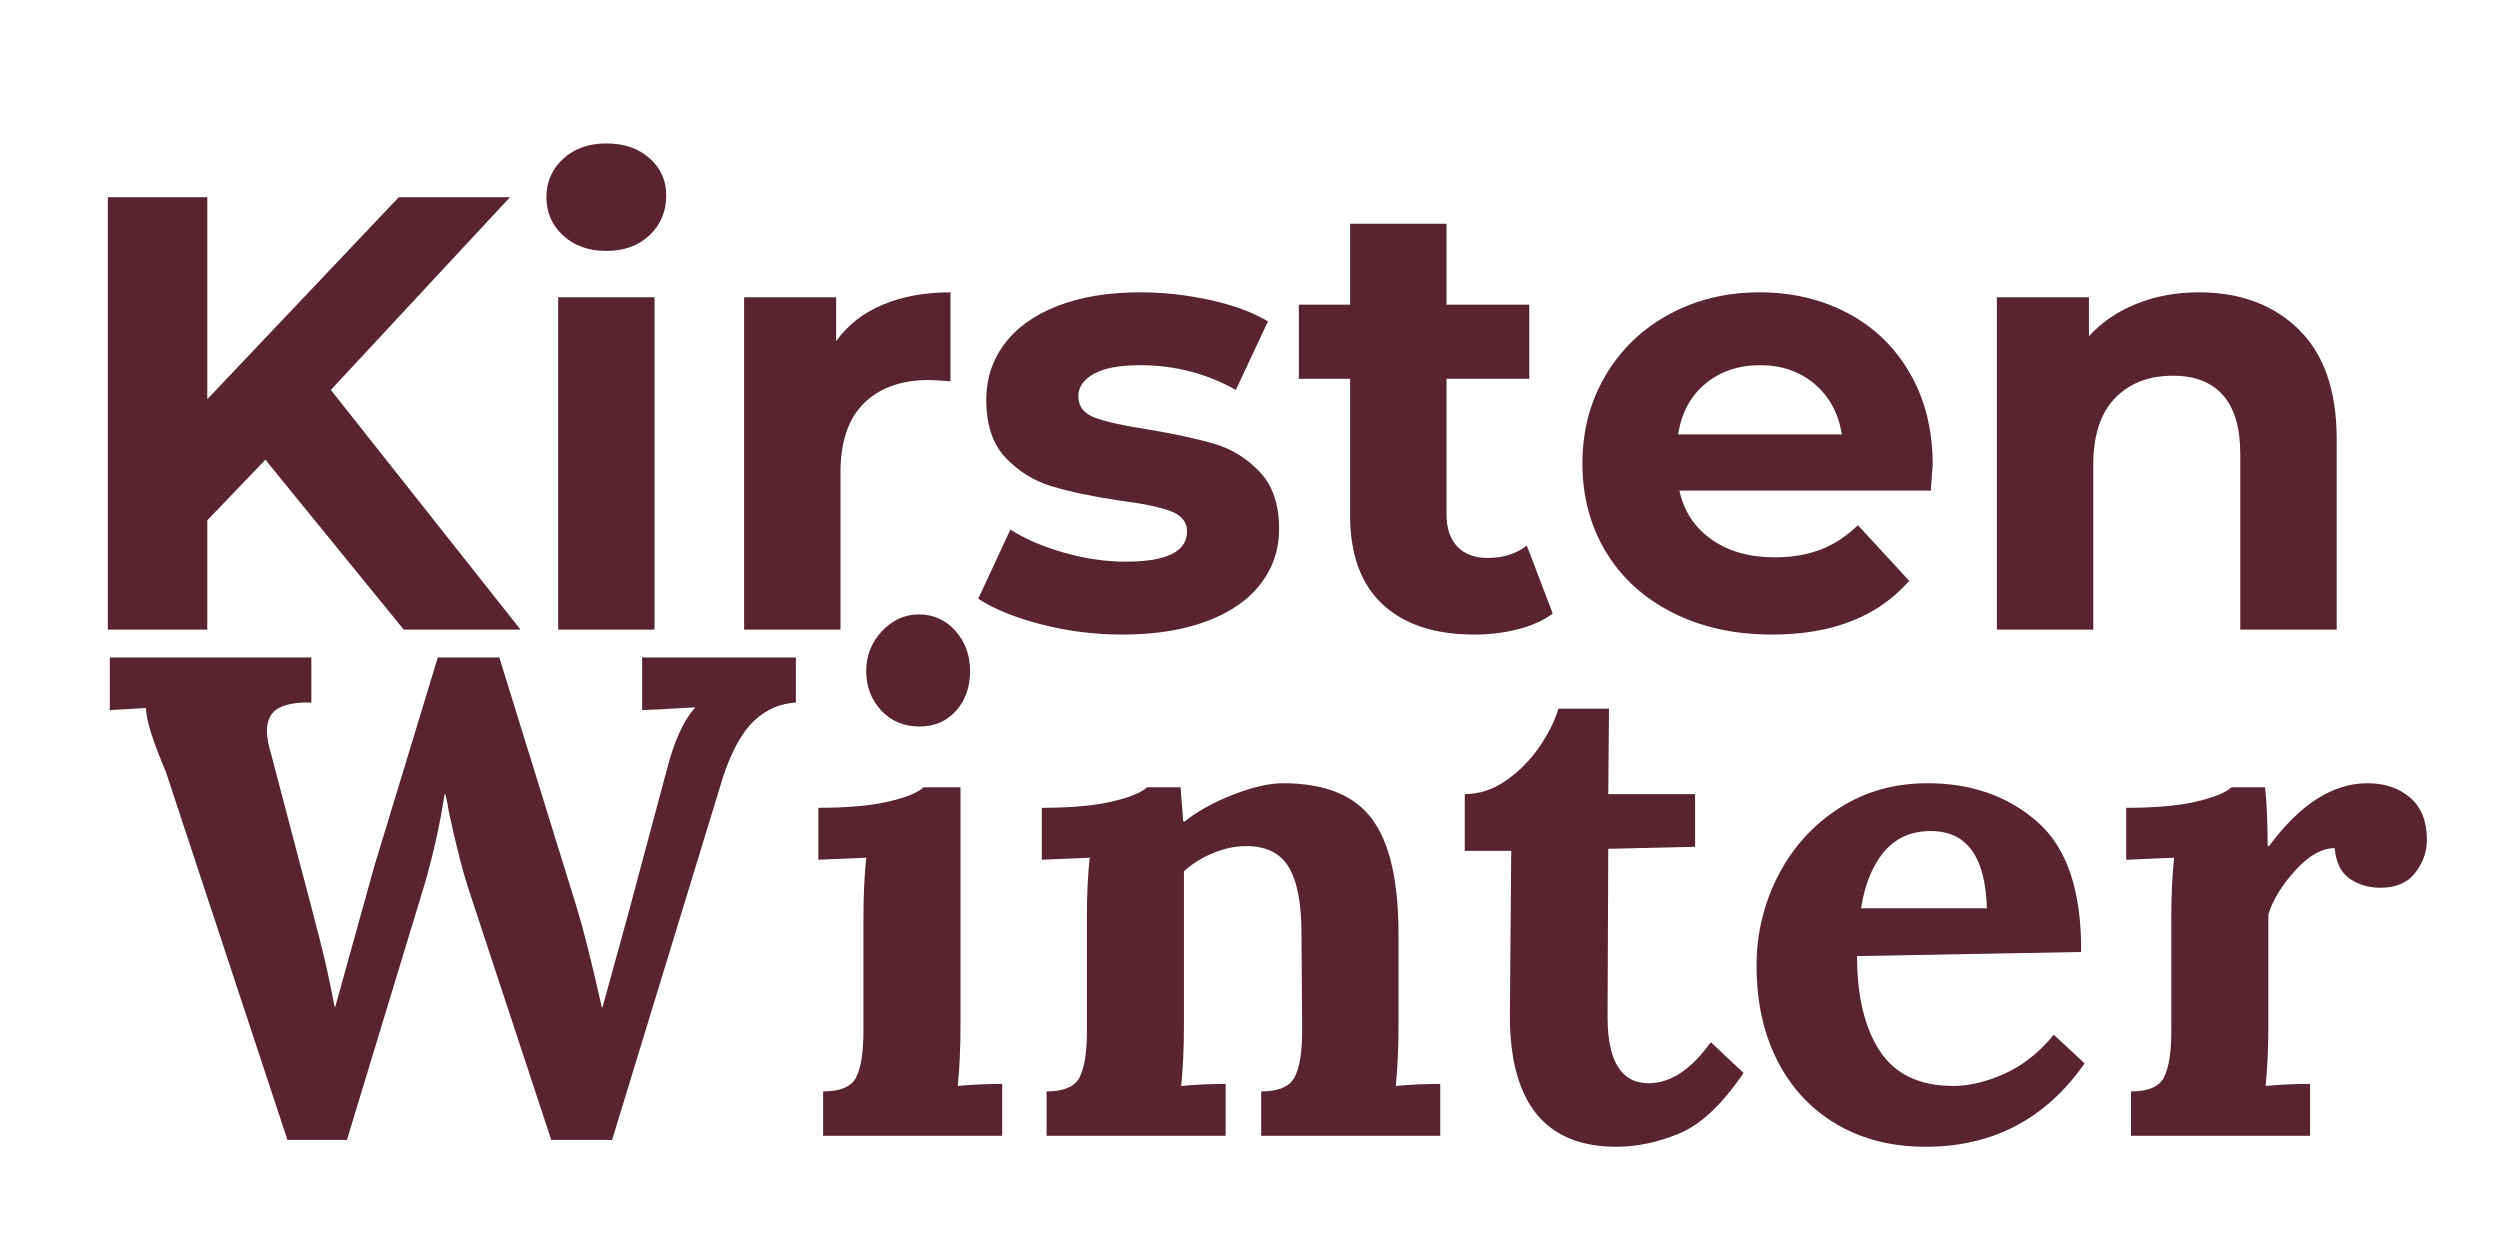
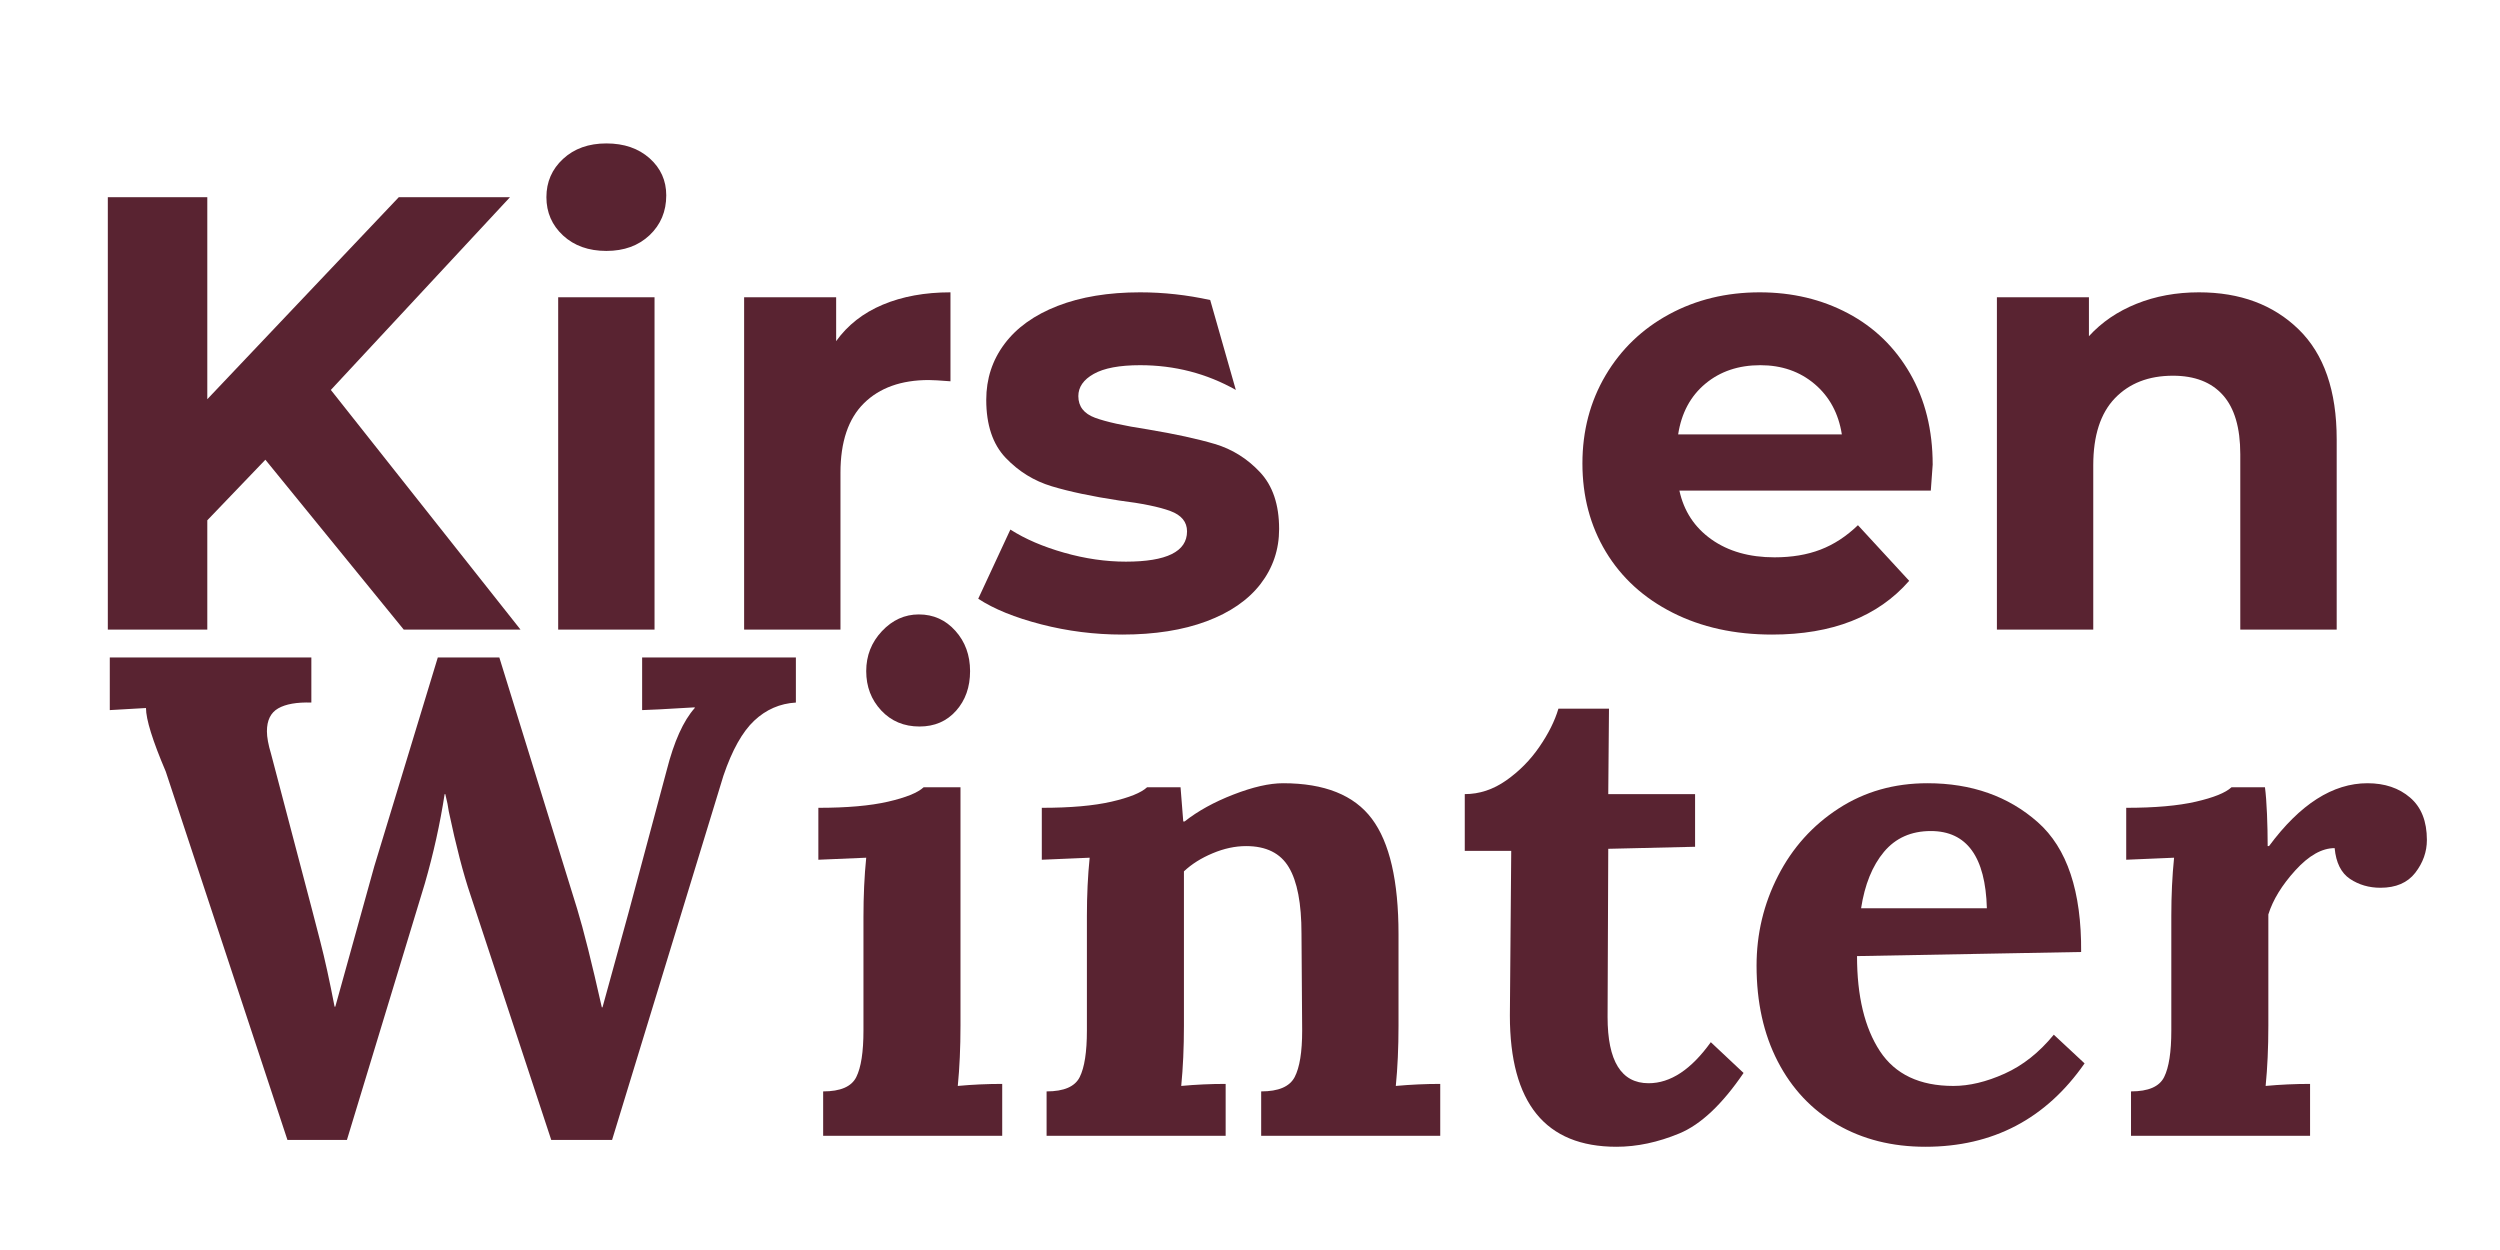
<svg xmlns="http://www.w3.org/2000/svg" width="1000" zoomAndPan="magnify" viewBox="0 0 750 375" height="500" preserveAspectRatio="xMidYMid meet" version="1.0">
  <defs>
    <g />
  </defs>
  <g fill="#592331" fill-opacity="1">
    <g transform="translate(16.971, 188.887)">
      <g>
        <path d="M 62.641 -50.969 L 45.219 -32.797 L 45.219 0 L 15.375 0 L 15.375 -129.734 L 45.219 -129.734 L 45.219 -69.125 L 102.672 -129.734 L 136.031 -129.734 L 82.281 -71.906 L 139.188 0 L 104.156 0 Z M 62.641 -50.969 " />
      </g>
    </g>
  </g>
  <g fill="#592331" fill-opacity="1">
    <g transform="translate(154.11, 188.887)">
      <g>
        <path d="M 13.344 -99.703 L 42.25 -99.703 L 42.25 0 L 13.344 0 Z M 27.797 -113.609 C 22.484 -113.609 18.156 -115.148 14.812 -118.234 C 11.477 -121.328 9.812 -125.16 9.812 -129.734 C 9.812 -134.305 11.477 -138.133 14.812 -141.219 C 18.156 -144.312 22.484 -145.859 27.797 -145.859 C 33.109 -145.859 37.43 -144.375 40.766 -141.406 C 44.098 -138.438 45.766 -134.727 45.766 -130.281 C 45.766 -125.469 44.098 -121.484 40.766 -118.328 C 37.43 -115.18 33.109 -113.609 27.797 -113.609 Z M 27.797 -113.609 " />
      </g>
    </g>
  </g>
  <g fill="#592331" fill-opacity="1">
    <g transform="translate(209.892, 188.887)">
      <g>
        <path d="M 40.953 -86.547 C 44.41 -91.367 49.07 -95.016 54.938 -97.484 C 60.812 -99.953 67.582 -101.188 75.25 -101.188 L 75.25 -74.5 C 72.031 -74.75 69.863 -74.875 68.75 -74.875 C 60.477 -74.875 53.992 -72.555 49.297 -67.922 C 44.598 -63.285 42.25 -56.336 42.25 -47.078 L 42.25 0 L 13.344 0 L 13.344 -99.703 L 40.953 -99.703 Z M 40.953 -86.547 " />
      </g>
    </g>
  </g>
  <g fill="#592331" fill-opacity="1">
    <g transform="translate(289.766, 188.887)">
      <g>
-         <path d="M 46.891 1.484 C 38.609 1.484 30.516 0.461 22.609 -1.578 C 14.703 -3.617 8.398 -6.18 3.703 -9.266 L 13.344 -30.016 C 17.789 -27.18 23.164 -24.867 29.469 -23.078 C 35.77 -21.285 41.945 -20.391 48 -20.391 C 60.227 -20.391 66.344 -23.414 66.344 -29.469 C 66.344 -32.312 64.676 -34.348 61.344 -35.578 C 58.008 -36.816 52.883 -37.867 45.969 -38.734 C 37.812 -39.973 31.078 -41.395 25.766 -43 C 20.453 -44.602 15.848 -47.441 11.953 -51.516 C 8.055 -55.598 6.109 -61.406 6.109 -68.938 C 6.109 -75.238 7.93 -80.828 11.578 -85.703 C 15.223 -90.586 20.535 -94.391 27.516 -97.109 C 34.504 -99.828 42.754 -101.188 52.266 -101.188 C 59.305 -101.188 66.316 -100.414 73.297 -98.875 C 80.273 -97.332 86.051 -95.203 90.625 -92.484 L 80.984 -71.906 C 72.211 -76.852 62.641 -79.328 52.266 -79.328 C 46.086 -79.328 41.453 -78.457 38.359 -76.719 C 35.273 -74.988 33.734 -72.766 33.734 -70.047 C 33.734 -66.961 35.398 -64.801 38.734 -63.562 C 42.066 -62.332 47.379 -61.16 54.672 -60.047 C 62.828 -58.68 69.5 -57.227 74.688 -55.688 C 79.875 -54.145 84.383 -51.332 88.219 -47.25 C 92.051 -43.176 93.969 -37.492 93.969 -30.203 C 93.969 -24.023 92.113 -18.523 88.406 -13.703 C 84.695 -8.891 79.289 -5.156 72.188 -2.5 C 65.082 0.156 56.648 1.484 46.891 1.484 Z M 46.891 1.484 " />
+         <path d="M 46.891 1.484 C 38.609 1.484 30.516 0.461 22.609 -1.578 C 14.703 -3.617 8.398 -6.18 3.703 -9.266 L 13.344 -30.016 C 17.789 -27.18 23.164 -24.867 29.469 -23.078 C 35.77 -21.285 41.945 -20.391 48 -20.391 C 60.227 -20.391 66.344 -23.414 66.344 -29.469 C 66.344 -32.312 64.676 -34.348 61.344 -35.578 C 58.008 -36.816 52.883 -37.867 45.969 -38.734 C 37.812 -39.973 31.078 -41.395 25.766 -43 C 20.453 -44.602 15.848 -47.441 11.953 -51.516 C 8.055 -55.598 6.109 -61.406 6.109 -68.938 C 6.109 -75.238 7.93 -80.828 11.578 -85.703 C 15.223 -90.586 20.535 -94.391 27.516 -97.109 C 34.504 -99.828 42.754 -101.188 52.266 -101.188 C 59.305 -101.188 66.316 -100.414 73.297 -98.875 L 80.984 -71.906 C 72.211 -76.852 62.641 -79.328 52.266 -79.328 C 46.086 -79.328 41.453 -78.457 38.359 -76.719 C 35.273 -74.988 33.734 -72.766 33.734 -70.047 C 33.734 -66.961 35.398 -64.801 38.734 -63.562 C 42.066 -62.332 47.379 -61.16 54.672 -60.047 C 62.828 -58.68 69.5 -57.227 74.688 -55.688 C 79.875 -54.145 84.383 -51.332 88.219 -47.25 C 92.051 -43.176 93.969 -37.492 93.969 -30.203 C 93.969 -24.023 92.113 -18.523 88.406 -13.703 C 84.695 -8.891 79.289 -5.156 72.188 -2.5 C 65.082 0.156 56.648 1.484 46.891 1.484 Z M 46.891 1.484 " />
      </g>
    </g>
  </g>
  <g fill="#592331" fill-opacity="1">
    <g transform="translate(388.173, 188.887)">
      <g>
-         <path d="M 77.656 -4.812 C 74.812 -2.719 71.316 -1.145 67.172 -0.094 C 63.035 0.957 58.68 1.484 54.109 1.484 C 42.254 1.484 33.082 -1.539 26.594 -7.594 C 20.102 -13.645 16.859 -22.539 16.859 -34.281 L 16.859 -75.25 L 1.484 -75.25 L 1.484 -97.484 L 16.859 -97.484 L 16.859 -121.766 L 45.781 -121.766 L 45.781 -97.484 L 70.609 -97.484 L 70.609 -75.25 L 45.781 -75.25 L 45.781 -34.656 C 45.781 -30.457 46.859 -27.211 49.016 -24.922 C 51.18 -22.641 54.238 -21.5 58.188 -21.5 C 62.758 -21.5 66.656 -22.734 69.875 -25.203 Z M 77.656 -4.812 " />
-       </g>
+         </g>
    </g>
  </g>
  <g fill="#592331" fill-opacity="1">
    <g transform="translate(468.788, 188.887)">
      <g>
        <path d="M 111.016 -49.484 C 111.016 -49.109 110.828 -46.516 110.453 -41.703 L 35.031 -41.703 C 36.383 -35.523 39.594 -30.645 44.656 -27.062 C 49.727 -23.477 56.031 -21.688 63.562 -21.688 C 68.75 -21.688 73.348 -22.457 77.359 -24 C 81.379 -25.539 85.125 -27.984 88.594 -31.328 L 103.969 -14.641 C 94.582 -3.891 80.867 1.484 62.828 1.484 C 51.586 1.484 41.641 -0.707 32.984 -5.094 C 24.336 -9.477 17.664 -15.562 12.969 -23.344 C 8.281 -31.133 5.938 -39.973 5.938 -49.859 C 5.938 -59.617 8.25 -68.422 12.875 -76.266 C 17.508 -84.109 23.875 -90.223 31.969 -94.609 C 40.062 -98.992 49.113 -101.188 59.125 -101.188 C 68.883 -101.188 77.719 -99.086 85.625 -94.891 C 93.531 -90.691 99.738 -84.664 104.25 -76.812 C 108.758 -68.969 111.016 -59.859 111.016 -49.484 Z M 59.312 -79.328 C 52.758 -79.328 47.258 -77.473 42.812 -73.766 C 38.363 -70.055 35.645 -64.988 34.656 -58.562 L 83.766 -58.562 C 82.773 -64.863 80.055 -69.898 75.609 -73.672 C 71.16 -77.441 65.727 -79.328 59.312 -79.328 Z M 59.312 -79.328 " />
      </g>
    </g>
  </g>
  <g fill="#592331" fill-opacity="1">
    <g transform="translate(585.727, 188.887)">
      <g>
        <path d="M 73.953 -101.188 C 86.305 -101.188 96.281 -97.477 103.875 -90.062 C 111.477 -82.656 115.281 -71.66 115.281 -57.078 L 115.281 0 L 86.359 0 L 86.359 -52.641 C 86.359 -60.547 84.629 -66.441 81.172 -70.328 C 77.711 -74.223 72.707 -76.172 66.156 -76.172 C 58.875 -76.172 53.066 -73.914 48.734 -69.406 C 44.41 -64.895 42.25 -58.191 42.25 -49.297 L 42.25 0 L 13.344 0 L 13.344 -99.703 L 40.953 -99.703 L 40.953 -88.031 C 44.785 -92.227 49.539 -95.469 55.219 -97.75 C 60.906 -100.039 67.148 -101.188 73.953 -101.188 Z M 73.953 -101.188 " />
      </g>
    </g>
  </g>
  <g fill="#592331" fill-opacity="1">
    <g transform="translate(30.265, 340.75)">
      <g>
        <path d="M 19.469 -109.266 C 15.508 -118.566 13.531 -124.926 13.531 -128.344 L 2.672 -127.719 L 2.672 -143.516 L 63.141 -143.516 L 63.141 -129.984 C 58.766 -130.117 55.445 -129.535 53.188 -128.234 C 50.938 -126.941 49.812 -124.656 49.812 -121.375 C 49.812 -119.594 50.223 -117.336 51.047 -114.609 L 63.344 -67.859 C 63.625 -66.766 64.445 -63.586 65.812 -58.328 C 67.176 -53.066 68.609 -46.539 70.109 -38.75 L 70.328 -38.75 L 82 -80.781 L 101.078 -143.516 L 119.531 -143.516 L 142.891 -68.062 C 144.805 -61.781 147.27 -51.941 150.281 -38.547 L 150.484 -38.547 L 158.266 -66.828 L 169.75 -109.688 C 171.938 -118.289 174.738 -124.508 178.156 -128.344 L 178.156 -128.547 L 167.5 -127.938 L 162.375 -127.719 L 162.375 -143.516 L 208.5 -143.516 L 208.5 -129.984 C 203.719 -129.703 199.551 -127.891 196 -124.547 C 192.445 -121.203 189.367 -115.703 186.766 -108.047 L 153.359 1.234 L 135.109 1.234 L 110.906 -72.172 C 108.727 -78.586 106.547 -86.988 104.359 -97.375 C 104.211 -98.613 103.867 -100.328 103.328 -102.516 L 103.125 -102.516 C 101.758 -93.629 99.773 -84.676 97.172 -75.656 L 73.812 1.234 L 55.969 1.234 Z M 19.469 -109.266 " />
      </g>
    </g>
  </g>
  <g fill="#592331" fill-opacity="1">
    <g transform="translate(238.538, 340.75)">
      <g>
        <path d="M 37.312 -122.797 C 32.664 -122.797 28.836 -124.398 25.828 -127.609 C 22.828 -130.828 21.328 -134.758 21.328 -139.406 C 21.328 -144.051 22.895 -148.047 26.031 -151.391 C 29.176 -154.742 32.867 -156.422 37.109 -156.422 C 41.484 -156.422 45.141 -154.781 48.078 -151.5 C 51.016 -148.227 52.484 -144.195 52.484 -139.406 C 52.484 -134.625 51.082 -130.66 48.281 -127.516 C 45.477 -124.367 41.82 -122.797 37.312 -122.797 Z M 8.406 -13.328 C 13.602 -13.328 16.914 -14.758 18.344 -17.625 C 19.781 -20.5 20.5 -25.148 20.5 -31.578 L 20.5 -65.609 C 20.5 -72.023 20.773 -77.969 21.328 -83.438 L 6.969 -82.828 L 6.969 -98.406 C 15.582 -98.406 22.551 -99.02 27.875 -100.25 C 33.207 -101.477 36.766 -102.914 38.547 -104.562 L 49.609 -104.562 L 49.609 -33 C 49.609 -26.445 49.336 -20.438 48.797 -14.969 C 53.172 -15.375 57.613 -15.578 62.125 -15.578 L 62.125 0 L 8.406 0 Z M 8.406 -13.328 " />
      </g>
    </g>
  </g>
  <g fill="#592331" fill-opacity="1">
    <g transform="translate(305.571, 340.75)">
      <g>
        <path d="M 8.406 -13.328 C 13.602 -13.328 16.914 -14.758 18.344 -17.625 C 19.781 -20.5 20.5 -25.148 20.5 -31.578 L 20.5 -66.016 C 20.5 -72.16 20.773 -77.969 21.328 -83.438 L 6.969 -82.828 L 6.969 -98.406 C 15.582 -98.406 22.551 -99.02 27.875 -100.25 C 33.207 -101.477 36.766 -102.914 38.547 -104.562 L 48.594 -104.562 C 48.594 -104.281 48.863 -100.863 49.406 -94.312 L 49.812 -94.312 C 53.781 -97.445 58.664 -100.141 64.469 -102.391 C 70.281 -104.648 75.238 -105.781 79.344 -105.781 C 91.781 -105.781 100.66 -102.227 105.984 -95.125 C 111.316 -88.02 113.984 -76.473 113.984 -60.484 L 113.984 -33 C 113.984 -26.445 113.711 -20.438 113.172 -14.969 C 117.68 -15.375 122.125 -15.578 126.5 -15.578 L 126.5 0 L 72.781 0 L 72.781 -13.328 C 77.977 -13.328 81.328 -14.758 82.828 -17.625 C 84.328 -20.5 85.078 -25.148 85.078 -31.578 L 84.875 -60.688 C 84.875 -69.707 83.609 -76.332 81.078 -80.562 C 78.555 -84.801 74.285 -86.922 68.266 -86.922 C 64.984 -86.922 61.633 -86.203 58.219 -84.766 C 54.801 -83.336 51.93 -81.531 49.609 -79.344 L 49.609 -33 C 49.609 -26.445 49.336 -20.438 48.797 -14.969 C 53.172 -15.375 57.613 -15.578 62.125 -15.578 L 62.125 0 L 8.406 0 Z M 8.406 -13.328 " />
      </g>
    </g>
  </g>
  <g fill="#592331" fill-opacity="1">
    <g transform="translate(435.946, 340.75)">
      <g>
        <path d="M 49 3.281 C 27.676 3.281 17.016 -9.836 17.016 -36.078 L 17.422 -85.484 L 3.484 -85.484 L 3.484 -102.516 C 7.859 -102.516 11.992 -103.879 15.891 -106.609 C 19.785 -109.336 23.098 -112.68 25.828 -116.641 C 28.566 -120.609 30.484 -124.441 31.578 -128.141 L 46.75 -128.141 L 46.531 -102.516 L 72.578 -102.516 L 72.578 -86.719 L 46.531 -86.109 L 46.328 -35.672 C 46.328 -22.41 50.43 -15.781 58.641 -15.781 C 65.191 -15.781 71.41 -19.883 77.297 -28.094 L 87.125 -18.859 C 80.707 -9.43 74.285 -3.383 67.859 -0.719 C 61.43 1.945 55.145 3.281 49 3.281 Z M 49 3.281 " />
      </g>
    </g>
  </g>
  <g fill="#592331" fill-opacity="1">
    <g transform="translate(520.608, 340.75)">
      <g>
        <path d="M 57 3.281 C 47.02 3.281 38.203 1.062 30.547 -3.375 C 22.891 -7.82 16.941 -14.145 12.703 -22.344 C 8.473 -30.539 6.359 -40.109 6.359 -51.047 C 6.359 -60.617 8.508 -69.602 12.812 -78 C 17.113 -86.406 23.16 -93.133 30.953 -98.188 C 38.742 -103.25 47.629 -105.781 57.609 -105.781 C 70.867 -105.781 81.906 -101.883 90.719 -94.094 C 99.531 -86.312 103.867 -73.332 103.734 -55.156 L 36.5 -53.922 C 36.5 -41.891 38.785 -32.391 43.359 -25.422 C 47.941 -18.453 55.289 -14.969 65.406 -14.969 C 70.188 -14.969 75.312 -16.195 80.781 -18.656 C 86.25 -21.113 91.164 -25.008 95.531 -30.344 L 104.766 -21.734 C 93.148 -5.055 77.227 3.281 57 3.281 Z M 75.453 -68.266 C 75.035 -83.711 69.43 -91.438 58.641 -91.438 C 52.754 -91.438 48.066 -89.352 44.578 -85.188 C 41.098 -81.02 38.812 -75.379 37.719 -68.266 Z M 75.453 -68.266 " />
      </g>
    </g>
  </g>
  <g fill="#592331" fill-opacity="1">
    <g transform="translate(630.895, 340.75)">
      <g>
        <path d="M 8.406 -13.328 C 13.602 -13.328 16.914 -14.758 18.344 -17.625 C 19.781 -20.5 20.5 -25.148 20.5 -31.578 L 20.5 -66.016 C 20.5 -72.16 20.773 -77.969 21.328 -83.438 L 6.969 -82.828 L 6.969 -98.406 C 15.582 -98.406 22.551 -99.02 27.875 -100.25 C 33.207 -101.477 36.766 -102.914 38.547 -104.562 L 48.594 -104.562 C 48.863 -102.508 49.066 -99.844 49.203 -96.562 C 49.336 -93.281 49.406 -90.066 49.406 -86.922 L 49.812 -86.922 C 59.113 -99.492 68.957 -105.781 79.344 -105.781 C 84.531 -105.781 88.797 -104.344 92.141 -101.469 C 95.492 -98.602 97.172 -94.367 97.172 -88.766 C 97.172 -85.211 96.008 -81.93 93.688 -78.922 C 91.363 -75.922 87.879 -74.422 83.234 -74.422 C 79.816 -74.422 76.773 -75.305 74.109 -77.078 C 71.441 -78.859 69.906 -81.938 69.5 -86.312 C 65.676 -86.312 61.742 -84.086 57.703 -79.641 C 53.672 -75.203 50.973 -70.797 49.609 -66.422 L 49.609 -33 C 49.609 -26.445 49.336 -20.438 48.797 -14.969 C 53.172 -15.375 57.613 -15.578 62.125 -15.578 L 62.125 0 L 8.406 0 Z M 8.406 -13.328 " />
      </g>
    </g>
  </g>
</svg>